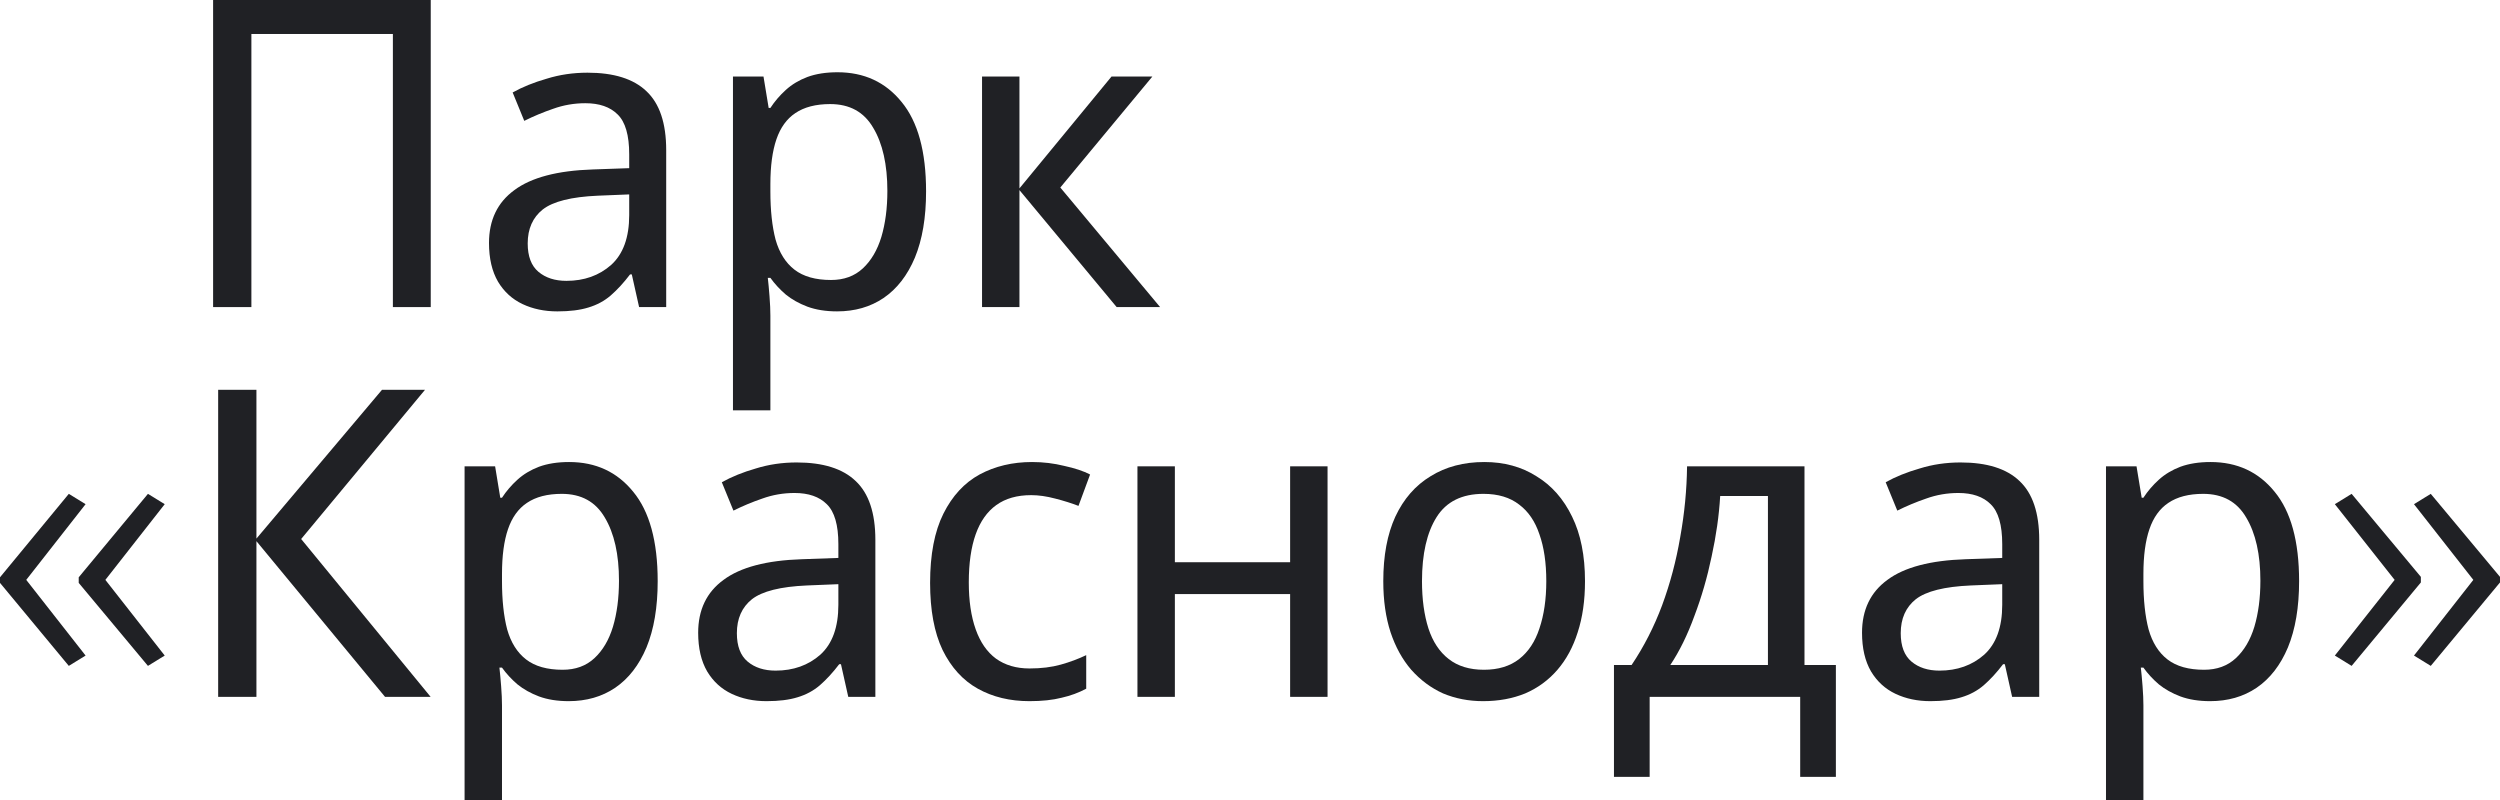
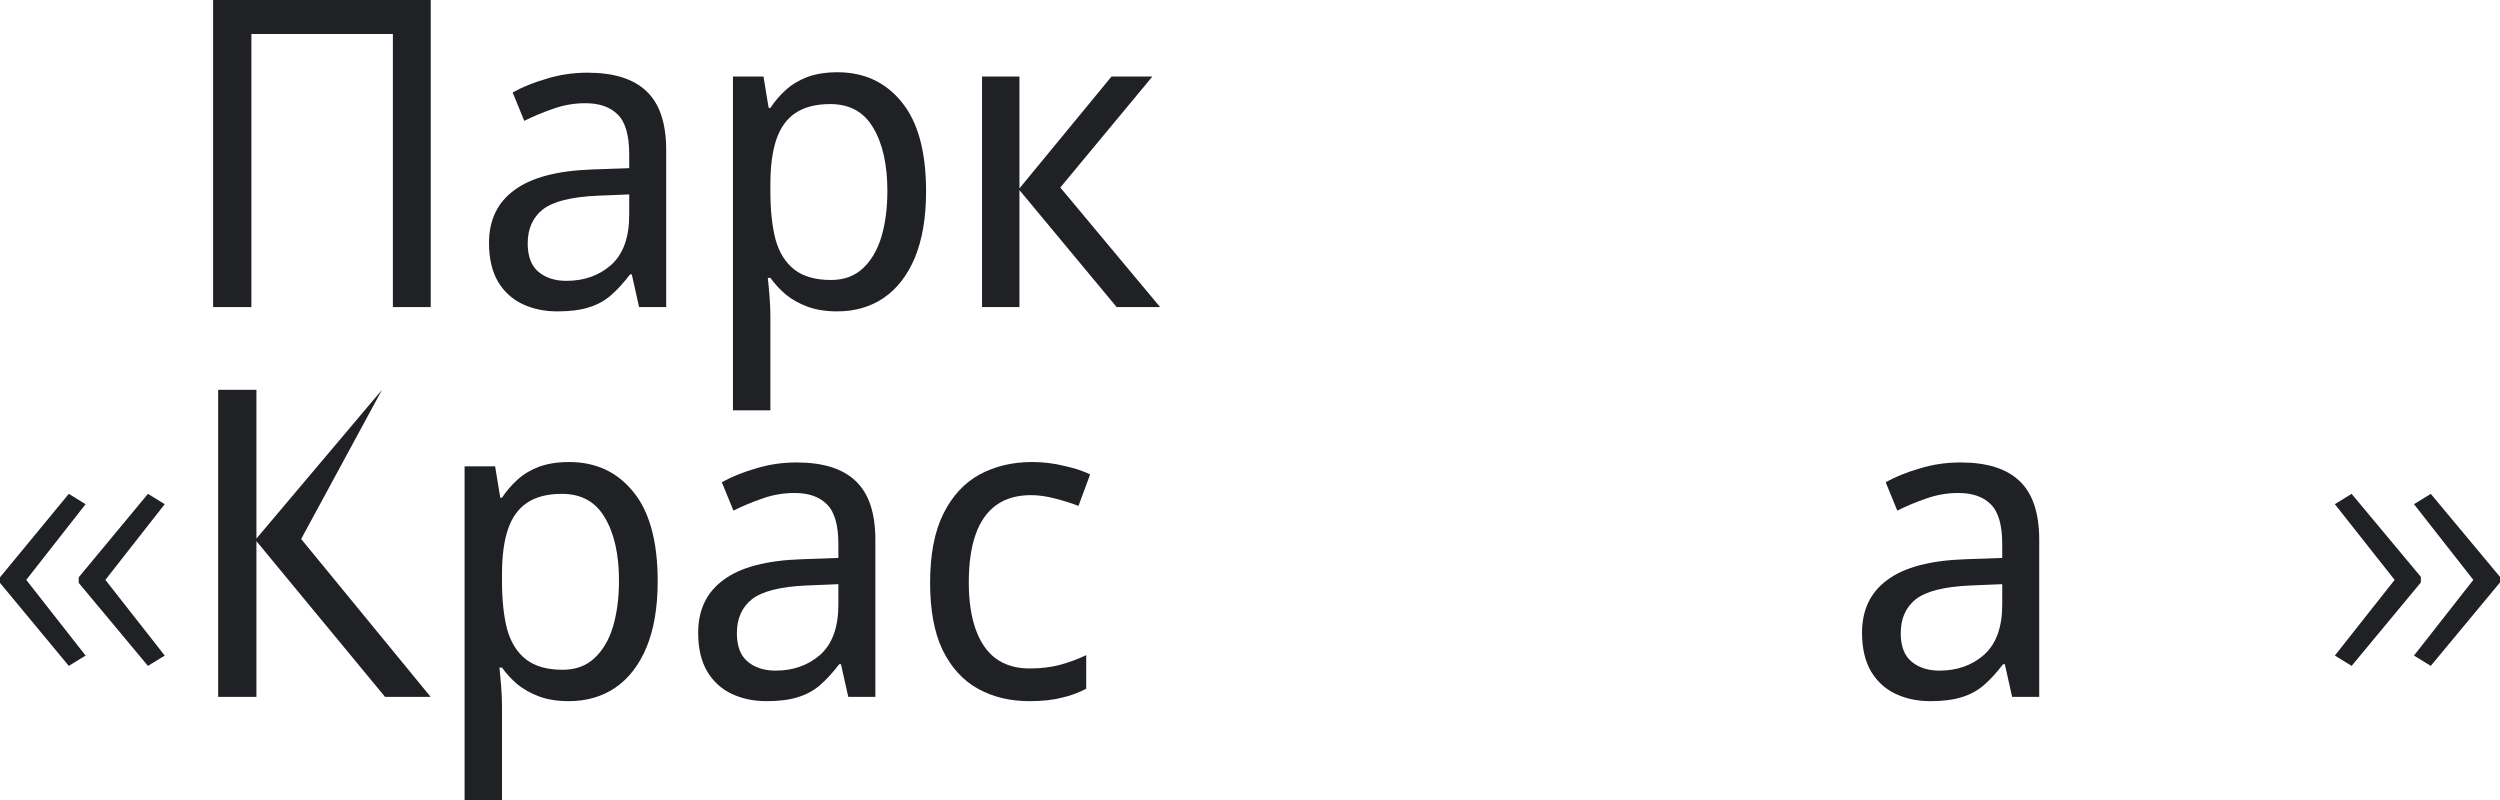
<svg xmlns="http://www.w3.org/2000/svg" viewBox="0 0 240.046 76.822" fill="none">
  <path fill-rule="evenodd" clip-rule="evenodd" d="M80.414 6.938C82.974 6.938 85.025 7.887 86.567 9.787C88.136 11.687 88.92 14.55 88.92 18.377C88.92 20.882 88.563 23.002 87.847 24.736C87.131 26.443 86.126 27.737 84.833 28.618C83.566 29.472 82.079 29.898 80.373 29.898C79.299 29.898 78.349 29.747 77.523 29.444C76.725 29.141 76.036 28.756 75.458 28.288C74.88 27.793 74.384 27.256 73.971 26.678H73.723C73.778 27.146 73.833 27.737 73.888 28.453C73.943 29.169 73.971 29.788 73.971 30.311V39.397H70.378V7.351H73.31L73.806 10.365H73.971C74.384 9.732 74.88 9.154 75.458 8.631C76.036 8.108 76.725 7.694 77.523 7.392C78.349 7.089 79.312 6.938 80.414 6.938ZM79.711 9.993C78.335 9.993 77.22 10.282 76.367 10.86C75.541 11.411 74.935 12.251 74.549 13.38C74.164 14.509 73.971 15.94 73.971 17.675V18.377C73.971 20.194 74.137 21.736 74.467 23.002C74.825 24.268 75.43 25.232 76.284 25.892C77.137 26.553 78.308 26.884 79.794 26.884C81.033 26.884 82.052 26.512 82.85 25.769C83.648 25.025 84.24 24.02 84.626 22.754C85.011 21.46 85.204 19.988 85.204 18.336C85.204 15.803 84.75 13.779 83.841 12.265C82.96 10.75 81.584 9.993 79.711 9.993Z" fill="#202125" />
  <path fill-rule="evenodd" clip-rule="evenodd" d="M56.41 6.979C58.942 6.979 60.828 7.571 62.067 8.755C63.333 9.939 63.967 11.825 63.967 14.413V29.486H61.366L60.664 26.348H60.498C59.892 27.146 59.273 27.821 58.64 28.371C58.035 28.894 57.319 29.28 56.493 29.527C55.694 29.775 54.703 29.899 53.519 29.899C52.28 29.899 51.164 29.665 50.173 29.197C49.182 28.729 48.398 28.013 47.82 27.05C47.242 26.059 46.953 24.82 46.953 23.333C46.953 21.131 47.765 19.438 49.389 18.254C51.013 17.043 53.519 16.382 56.905 16.271L60.416 16.147V14.826C60.416 12.982 60.044 11.701 59.3 10.985C58.584 10.27 57.552 9.911 56.204 9.911C55.13 9.911 54.097 10.09 53.106 10.448C52.142 10.779 51.22 11.164 50.339 11.604L49.224 8.879C50.16 8.356 51.248 7.915 52.487 7.558C53.726 7.172 55.033 6.979 56.41 6.979ZM57.401 18.79C54.868 18.9 53.106 19.341 52.115 20.112C51.151 20.883 50.669 21.97 50.669 23.374C50.669 24.613 51.014 25.522 51.702 26.1C52.39 26.678 53.285 26.967 54.386 26.967C56.093 26.967 57.525 26.458 58.681 25.439C59.837 24.393 60.416 22.796 60.416 20.648V18.667L57.401 18.79Z" fill="#202125" />
  <path d="M41.359 29.486H37.724V3.263H24.138V29.486H20.462V0H41.359V29.486Z" fill="#202125" />
  <path d="M97.886 18.088L106.724 7.351H110.647L101.809 18.005L111.39 29.485H107.219L97.886 18.253V29.485H94.294V7.351H97.886V18.088Z" fill="#202125" />
  <path fill-rule="evenodd" clip-rule="evenodd" d="M54.644 44.363C57.204 44.363 59.254 45.313 60.796 47.213C62.365 49.112 63.15 51.976 63.15 55.803C63.15 58.308 62.792 60.428 62.076 62.162C61.36 63.869 60.355 65.163 59.062 66.044C57.795 66.897 56.308 67.324 54.602 67.324C53.528 67.324 52.578 67.173 51.752 66.87C50.954 66.567 50.266 66.182 49.688 65.714C49.109 65.218 48.614 64.682 48.201 64.103H47.953C48.008 64.572 48.063 65.163 48.118 65.879C48.173 66.595 48.201 67.214 48.201 67.737V76.822H44.608V44.776H47.54L48.035 47.791H48.201C48.614 47.158 49.109 46.58 49.688 46.057C50.266 45.534 50.954 45.12 51.752 44.817C52.578 44.515 53.542 44.363 54.644 44.363ZM53.941 47.419C52.565 47.419 51.449 47.708 50.596 48.286C49.77 48.837 49.165 49.677 48.779 50.806C48.394 51.934 48.201 53.366 48.201 55.101V55.803C48.201 57.62 48.366 59.161 48.696 60.428C49.054 61.694 49.66 62.658 50.514 63.318C51.367 63.979 52.537 64.31 54.023 64.31C55.262 64.31 56.281 63.938 57.079 63.194C57.878 62.451 58.47 61.446 58.855 60.18C59.241 58.886 59.433 57.413 59.434 55.762C59.434 53.229 58.979 51.205 58.07 49.691C57.189 48.177 55.813 47.419 53.941 47.419Z" fill="#202125" />
-   <path fill-rule="evenodd" clip-rule="evenodd" d="M212.249 44.363C214.809 44.363 216.861 45.313 218.402 47.213C219.971 49.112 220.756 51.976 220.756 55.803C220.756 58.308 220.398 60.428 219.683 62.162C218.967 63.869 217.962 65.163 216.668 66.044C215.402 66.897 213.915 67.324 212.208 67.324C211.134 67.324 210.184 67.173 209.358 66.87C208.56 66.567 207.871 66.182 207.293 65.714C206.715 65.218 206.219 64.682 205.807 64.103H205.558C205.614 64.572 205.67 65.163 205.725 65.879C205.78 66.595 205.807 67.214 205.807 67.737V76.822H202.214V44.776H205.146L205.642 47.791H205.807C206.219 47.158 206.715 46.58 207.293 46.057C207.871 45.534 208.56 45.12 209.358 44.817C210.184 44.515 211.148 44.363 212.249 44.363ZM211.547 47.419C210.171 47.419 209.055 47.708 208.202 48.286C207.376 48.837 206.77 49.677 206.385 50.806C205.999 51.934 205.807 53.366 205.807 55.101V55.803C205.807 57.62 205.972 59.161 206.303 60.428C206.661 61.694 207.266 62.658 208.119 63.318C208.973 63.979 210.143 64.31 211.63 64.31C212.869 64.31 213.887 63.938 214.685 63.194C215.484 62.451 216.076 61.446 216.461 60.18C216.846 58.886 217.039 57.413 217.039 55.762C217.039 53.229 216.585 51.205 215.677 49.691C214.796 48.176 213.419 47.419 211.547 47.419Z" fill="#202125" />
-   <path fill-rule="evenodd" clip-rule="evenodd" d="M173.264 63.855H176.278V74.593H172.851V66.911H158.397V74.593H154.97V63.855H156.662C157.846 62.093 158.824 60.18 159.595 58.115C160.366 56.023 160.944 53.848 161.329 51.591C161.742 49.306 161.962 47.034 161.989 44.776H173.264V63.855ZM165.17 47.626C165.06 49.498 164.784 51.439 164.344 53.448C163.931 55.43 163.38 57.331 162.691 59.147C162.031 60.964 161.26 62.534 160.379 63.855H169.754V47.626H165.17Z" fill="#202125" />
  <path fill-rule="evenodd" clip-rule="evenodd" d="M76.493 44.404C79.026 44.404 80.912 44.996 82.151 46.18C83.418 47.363 84.051 49.25 84.051 51.838V66.911H81.449L80.747 63.773H80.582C79.976 64.571 79.357 65.245 78.724 65.796C78.118 66.319 77.402 66.704 76.576 66.952C75.778 67.2 74.786 67.324 73.602 67.324C72.364 67.324 71.249 67.09 70.258 66.622C69.267 66.154 68.483 65.438 67.904 64.475C67.326 63.484 67.037 62.245 67.037 60.758C67.037 58.555 67.849 56.862 69.473 55.679C71.097 54.467 73.603 53.807 76.989 53.696L80.499 53.572V52.251C80.499 50.407 80.128 49.126 79.385 48.41C78.669 47.694 77.636 47.336 76.287 47.336C75.213 47.336 74.181 47.515 73.19 47.873C72.226 48.204 71.304 48.589 70.423 49.029L69.308 46.304C70.244 45.781 71.331 45.34 72.57 44.983C73.809 44.597 75.117 44.404 76.493 44.404ZM77.484 56.215C74.952 56.325 73.19 56.766 72.199 57.537C71.236 58.308 70.753 59.395 70.753 60.799C70.753 62.038 71.098 62.946 71.786 63.524C72.474 64.102 73.369 64.392 74.47 64.392C76.176 64.392 77.608 63.883 78.765 62.864C79.921 61.818 80.499 60.221 80.499 58.073V56.092L77.484 56.215Z" fill="#202125" />
  <path d="M99.094 44.363C100.167 44.363 101.199 44.488 102.19 44.735C103.209 44.956 104.036 45.23 104.669 45.561L103.554 48.575C102.92 48.327 102.177 48.093 101.323 47.873C100.498 47.653 99.726 47.543 99.011 47.543C97.662 47.543 96.547 47.86 95.666 48.493C94.785 49.126 94.124 50.062 93.684 51.301C93.243 52.54 93.022 54.082 93.022 55.927C93.022 57.689 93.243 59.189 93.684 60.428C94.124 61.667 94.771 62.603 95.625 63.236C96.506 63.869 97.58 64.185 98.846 64.185C99.974 64.185 100.979 64.062 101.86 63.814C102.741 63.567 103.553 63.263 104.297 62.905V66.127C103.581 66.512 102.797 66.801 101.943 66.994C101.09 67.214 100.057 67.324 98.846 67.324C96.974 67.324 95.321 66.925 93.89 66.127C92.458 65.328 91.33 64.09 90.504 62.41C89.705 60.731 89.307 58.583 89.307 55.968C89.307 53.242 89.733 51.026 90.586 49.319C91.44 47.613 92.597 46.359 94.056 45.561C95.542 44.762 97.222 44.363 99.094 44.363Z" fill="#202125" />
-   <path fill-rule="evenodd" clip-rule="evenodd" d="M142.525 44.363C144.425 44.363 146.091 44.818 147.523 45.727C148.982 46.608 150.124 47.902 150.95 49.608C151.776 51.288 152.189 53.353 152.189 55.803C152.189 57.647 151.955 59.285 151.487 60.717C151.047 62.121 150.399 63.318 149.546 64.31C148.693 65.3 147.66 66.058 146.449 66.581C145.238 67.077 143.888 67.324 142.401 67.324C141.025 67.324 139.745 67.076 138.561 66.581C137.405 66.058 136.386 65.301 135.505 64.31C134.652 63.318 133.991 62.121 133.522 60.717C133.054 59.285 132.821 57.647 132.821 55.803C132.821 53.353 133.207 51.288 133.978 49.608C134.776 47.902 135.904 46.608 137.363 45.727C138.822 44.818 140.543 44.363 142.525 44.363ZM142.443 47.419C140.378 47.419 138.877 48.163 137.941 49.65C137.006 51.136 136.537 53.187 136.537 55.803C136.537 57.537 136.744 59.051 137.157 60.345C137.57 61.611 138.217 62.589 139.098 63.277C139.979 63.966 141.108 64.31 142.484 64.31C143.861 64.31 144.99 63.966 145.871 63.277C146.752 62.589 147.399 61.611 147.812 60.345C148.252 59.051 148.473 57.537 148.473 55.803C148.473 54.041 148.252 52.54 147.812 51.301C147.399 50.062 146.752 49.113 145.871 48.452C144.99 47.764 143.847 47.419 142.443 47.419Z" fill="#202125" />
  <path fill-rule="evenodd" clip-rule="evenodd" d="M188.245 44.404C190.778 44.404 192.664 44.996 193.903 46.18C195.17 47.363 195.803 49.25 195.803 51.838V66.911H193.201L192.499 63.773H192.334C191.728 64.571 191.109 65.245 190.476 65.796C189.87 66.319 189.154 66.704 188.328 66.952C187.53 67.2 186.538 67.324 185.354 67.324C184.116 67.324 183.001 67.09 182.01 66.622C181.019 66.154 180.235 65.438 179.656 64.475C179.078 63.484 178.789 62.245 178.789 60.758C178.789 58.555 179.601 56.863 181.226 55.679C182.85 54.467 185.355 53.807 188.741 53.696L192.251 53.572V52.251C192.251 50.407 191.88 49.126 191.137 48.41C190.421 47.694 189.388 47.336 188.039 47.336C186.965 47.336 185.932 47.515 184.942 47.873C183.978 48.204 183.056 48.589 182.175 49.029L181.06 46.304C181.996 45.781 183.083 45.34 184.322 44.983C185.561 44.597 186.869 44.404 188.245 44.404ZM189.236 56.215C186.704 56.325 184.942 56.766 183.951 57.537C182.988 58.308 182.505 59.395 182.505 60.799C182.505 62.038 182.85 62.946 183.538 63.524C184.226 64.102 185.121 64.392 186.222 64.392C187.928 64.392 189.36 63.883 190.517 62.864C191.673 61.818 192.251 60.221 192.251 58.073V56.092L189.236 56.215Z" fill="#202125" />
-   <path d="M24.622 51.714L36.681 37.425H40.811L28.917 51.755L41.348 66.911H36.97L24.622 51.961V66.911H20.947V37.425H24.622V51.714Z" fill="#202125" />
-   <path d="M112.809 53.985H123.876V44.776H127.469V66.911H123.876V57.042H112.809V66.911H109.216V44.776H112.809V53.985Z" fill="#202125" />
+   <path d="M24.622 51.714L36.681 37.425L28.917 51.755L41.348 66.911H36.97L24.622 51.961V66.911H20.947V37.425H24.622V51.714Z" fill="#202125" />
  <path d="M8.218 48.41L2.52 55.679L8.218 62.946L6.607 63.937L0 55.968V55.431L6.607 47.419L8.218 48.41Z" fill="#202125" />
  <path d="M15.816 48.41L10.118 55.679L15.816 62.946L14.206 63.937L7.558 55.968V55.431L14.206 47.419L15.816 48.41Z" fill="#202125" />
  <path d="M232.447 55.39V55.926L225.799 63.937L224.188 62.946L229.929 55.679L224.188 48.41L225.799 47.419L232.447 55.39Z" fill="#202125" />
  <path d="M240.046 55.39V55.926L233.398 63.937L231.787 62.946L237.485 55.679L231.787 48.41L233.398 47.419L240.046 55.39Z" fill="#202125" />
</svg>